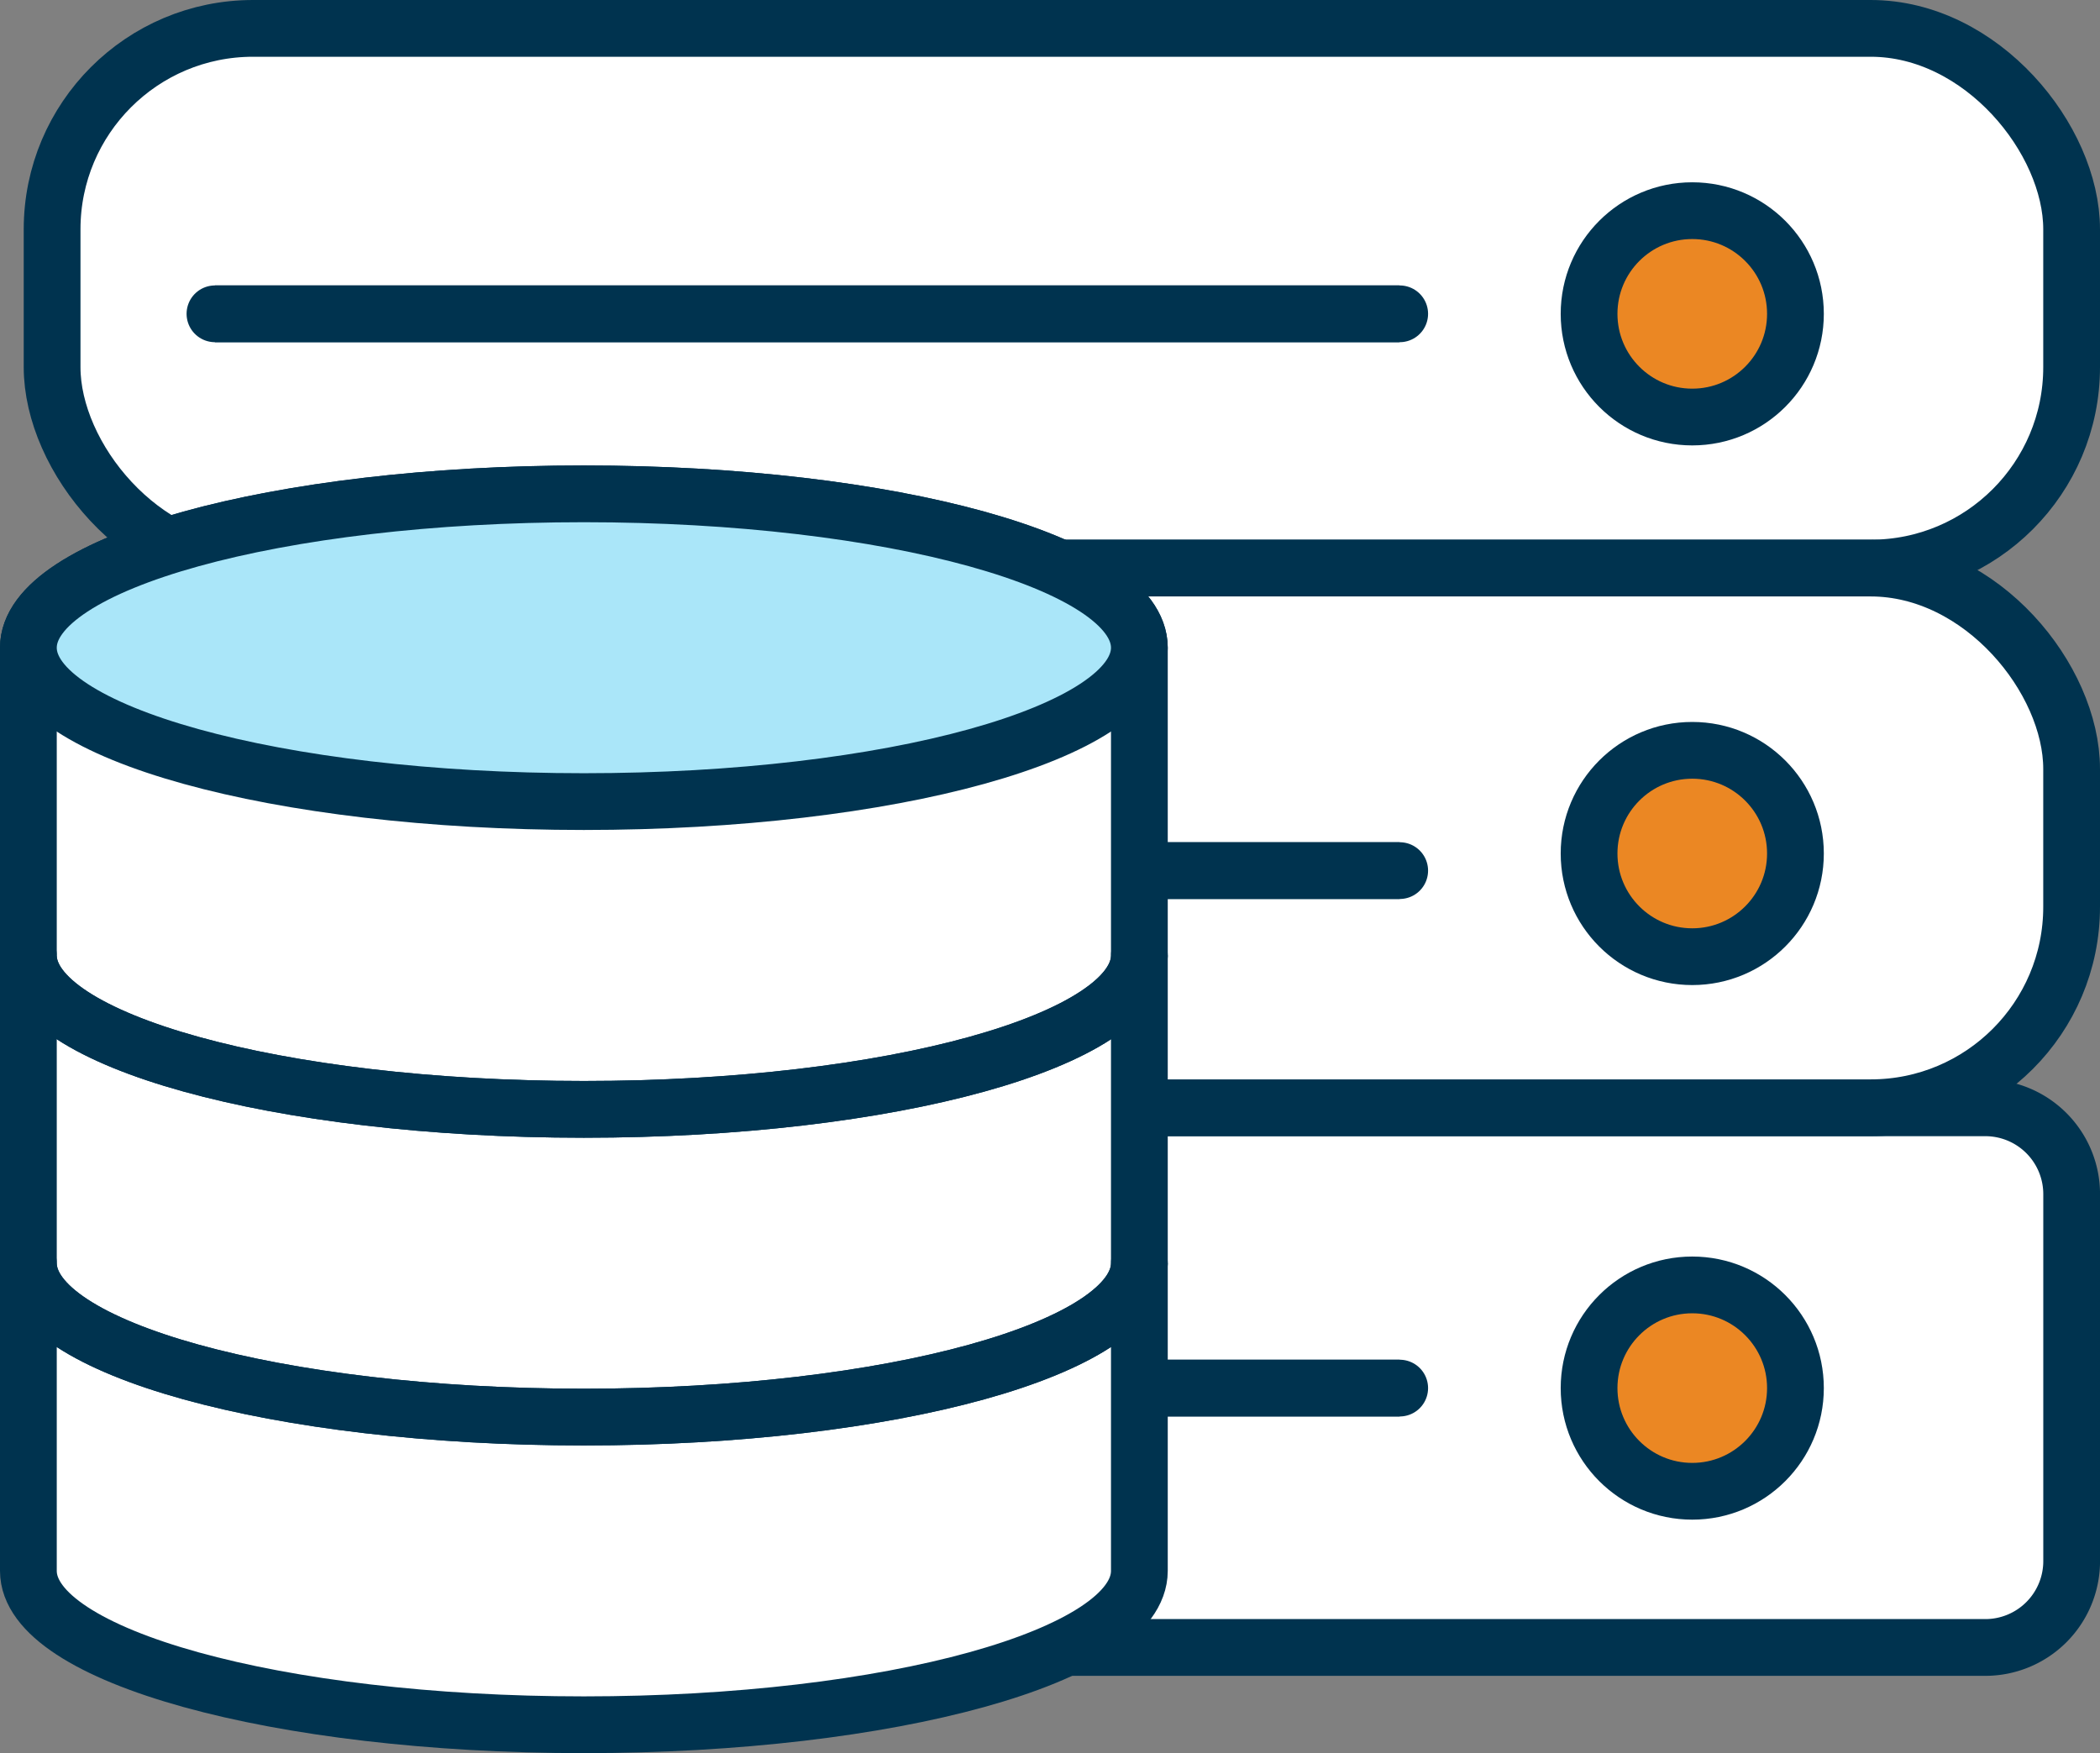
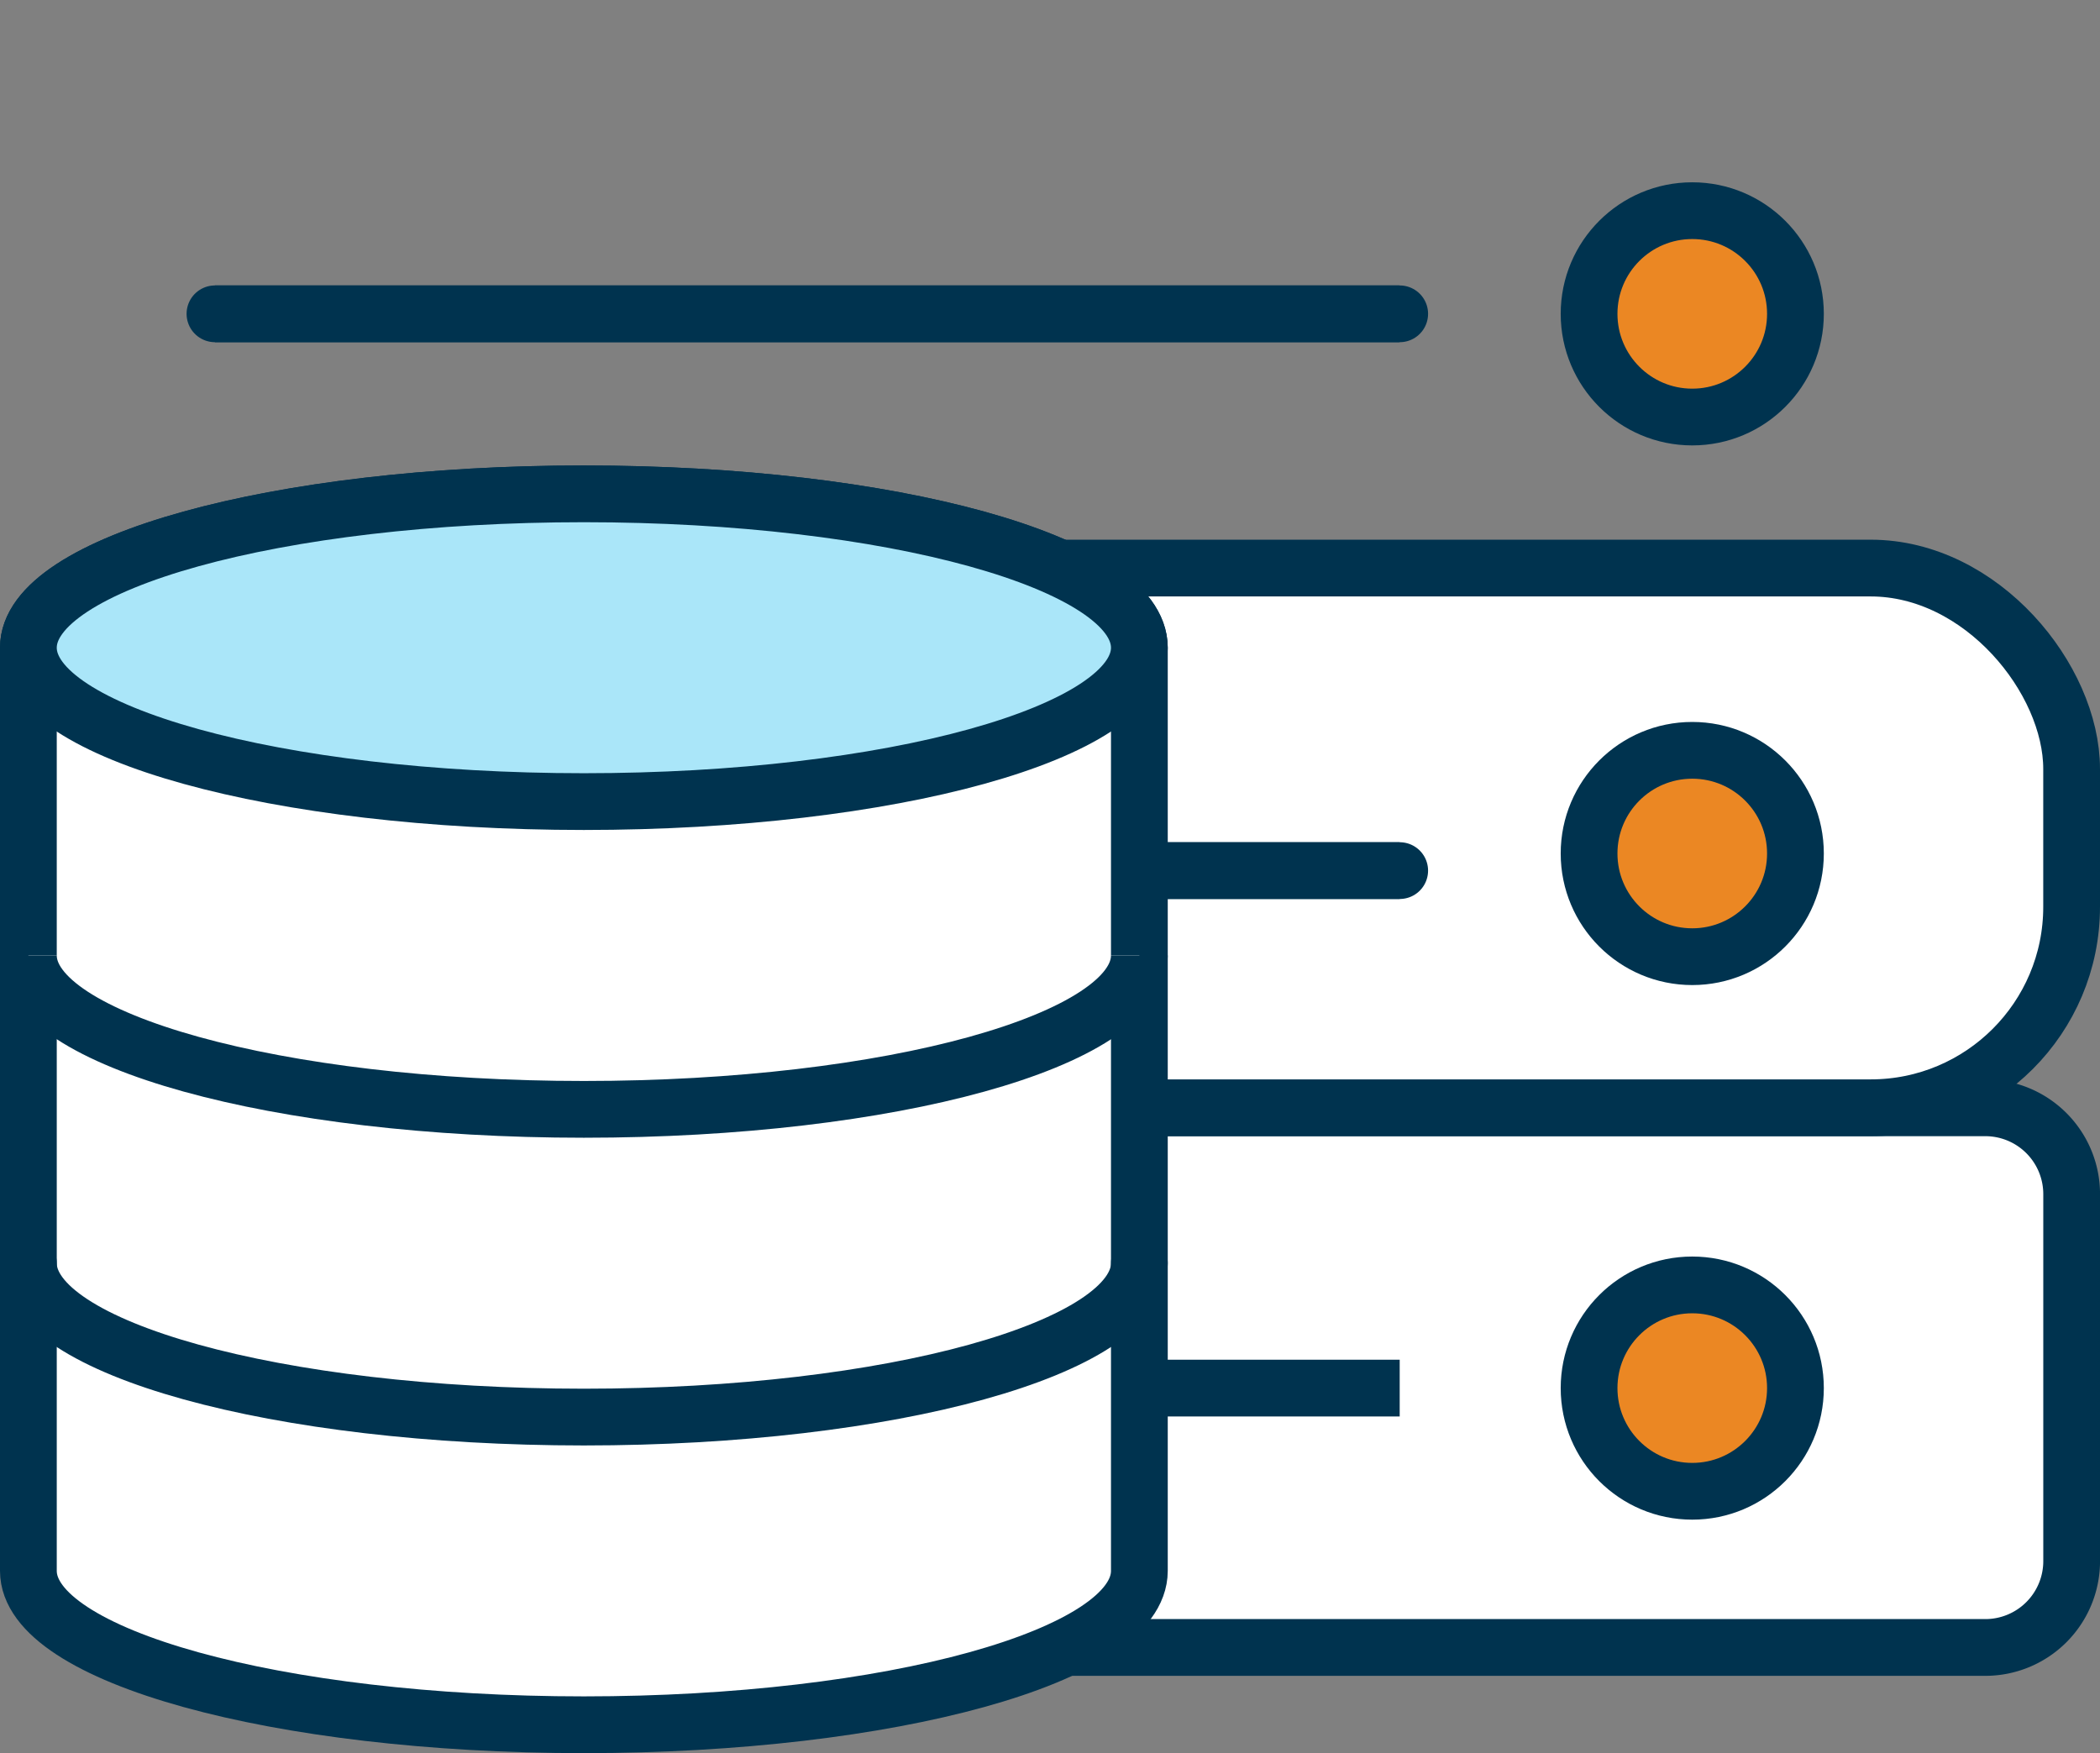
<svg xmlns="http://www.w3.org/2000/svg" width="55.5" height="46.336" viewBox="0 0 55.5 46.336">
  <rect x="0" y="0" width="55.5" height="46.336" fill="#808080" stroke="none" />
  <g id="Group_742" data-name="Group 742" transform="translate(0.246 0.246)">
    <g id="Group_743" data-name="Group 743" transform="translate(0.504 0.504)">
-       <rect id="Rectangle_1623" data-name="Rectangle 1623" width="53.373" height="14.264" rx="5.31" transform="translate(0.627)" fill="#fff" stroke="#00334f" stroke-linecap="round" stroke-linejoin="round" stroke-width="1.5" />
      <path id="Path_48600" data-name="Path 48600" d="M53.218,77.663H4.544a2.418,2.418,0,0,1-2.418-2.418V65.817A2.418,2.418,0,0,1,4.544,63.4H53.218A2.282,2.282,0,0,1,55.5,65.681v9.7A2.282,2.282,0,0,1,53.218,77.663Z" transform="translate(-1.499 -34.871)" fill="#fff" stroke="#00334f" stroke-linecap="round" stroke-linejoin="round" stroke-width="1.5" />
      <circle id="Ellipse_97" data-name="Ellipse 97" cx="2.727" cy="2.727" r="2.727" transform="translate(41.247 33.21)" fill="#eb8723" stroke="#00334f" stroke-linecap="round" stroke-linejoin="round" stroke-width="1.5" />
      <line id="Line_292" data-name="Line 292" x1="31.311" transform="translate(4.931 35.937)" fill="#fff" stroke="#00334f" stroke-width="1.5" />
-       <line id="Line_293" data-name="Line 293" x1="31.311" transform="translate(4.931 35.937)" fill="none" stroke="#00334f" stroke-linecap="round" stroke-linejoin="round" stroke-width="1.5" />
      <line id="Line_294" data-name="Line 294" x1="31.311" transform="translate(4.931 7.544)" fill="#fff" stroke="#00334f" stroke-width="1.5" />
      <line id="Line_295" data-name="Line 295" x1="31.311" transform="translate(4.931 7.544)" fill="none" stroke="#00334f" stroke-linecap="round" stroke-linejoin="round" stroke-width="1.5" />
      <line id="Line_296" data-name="Line 296" x1="17.839" transform="translate(4.931 19.166)" fill="#fff" stroke="#00334f" stroke-width="1.5" />
      <line id="Line_297" data-name="Line 297" x1="17.839" transform="translate(4.931 19.166)" fill="none" stroke="#00334f" stroke-linecap="round" stroke-linejoin="round" stroke-width="1.5" />
      <rect id="Rectangle_1624" data-name="Rectangle 1624" width="53.373" height="14.264" rx="5.31" transform="translate(0.627 14.264)" fill="#fff" stroke="#00334f" stroke-linecap="round" stroke-linejoin="round" stroke-width="1.5" />
      <line id="Line_298" data-name="Line 298" x1="31.311" transform="translate(4.931 22.26)" fill="#fff" stroke="#00334f" stroke-width="1.5" />
      <line id="Line_299" data-name="Line 299" x1="31.311" transform="translate(4.931 22.26)" fill="none" stroke="#00334f" stroke-linecap="round" stroke-linejoin="round" stroke-width="1.5" />
      <circle id="Ellipse_98" data-name="Ellipse 98" cx="2.727" cy="2.727" r="2.727" transform="translate(41.247 19.081)" fill="#eb8723" stroke="#00334f" stroke-linecap="round" stroke-linejoin="round" stroke-width="1.5" />
      <circle id="Ellipse_99" data-name="Ellipse 99" cx="2.727" cy="2.727" r="2.727" transform="translate(41.247 4.818)" fill="#eb8723" stroke="#00334f" stroke-linecap="round" stroke-linejoin="round" stroke-width="1.5" />
      <path id="Path_48606" data-name="Path 48606" d="M30.112,31.833c0-2.246-6.573-4.067-14.681-4.067S.75,29.587.75,31.833v24.4c0,2.246,6.573,4.066,14.681,4.066s14.681-1.821,14.681-4.066v-24.4Z" transform="translate(-0.75 -15.464)" fill="#fff" stroke="#00334f" stroke-linecap="round" stroke-linejoin="round" stroke-width="1.5" />
      <path id="Path_48612" data-name="Path 48612" d="M14.681,0c8.108,0,14.681,1.821,14.681,4.067S22.789,8.134,14.681,8.134,0,6.313,0,4.067,6.573,0,14.681,0Z" transform="translate(0 12.302)" fill="#aae6f9" stroke="#00334f" stroke-linecap="round" stroke-width="1.5" />
      <path id="Path_48608" data-name="Path 48608" d="M30.112,54.559c0,2.246-6.573,4.067-14.681,4.067S.75,56.8.75,54.559" transform="translate(-0.75 -30.056)" fill="#fff" stroke="#00334f" stroke-width="1.5" />
-       <path id="Path_48609" data-name="Path 48609" d="M30.112,54.559c0,2.246-6.573,4.067-14.681,4.067S.75,56.8.75,54.559" transform="translate(-0.75 -30.056)" fill="none" stroke="#00334f" stroke-linecap="round" stroke-linejoin="round" stroke-width="1.5" />
-       <path id="Path_48610" data-name="Path 48610" d="M30.112,72.42c0,2.246-6.573,4.067-14.681,4.067S.75,74.666.75,72.42" transform="translate(-0.75 -39.784)" fill="#fff" stroke="#00334f" stroke-width="1.5" />
      <path id="Path_48611" data-name="Path 48611" d="M30.112,72.42c0,2.246-6.573,4.067-14.681,4.067S.75,74.666.75,72.42" transform="translate(-0.75 -39.784)" fill="none" stroke="#00334f" stroke-linecap="round" stroke-linejoin="round" stroke-width="1.5" />
    </g>
  </g>
</svg>